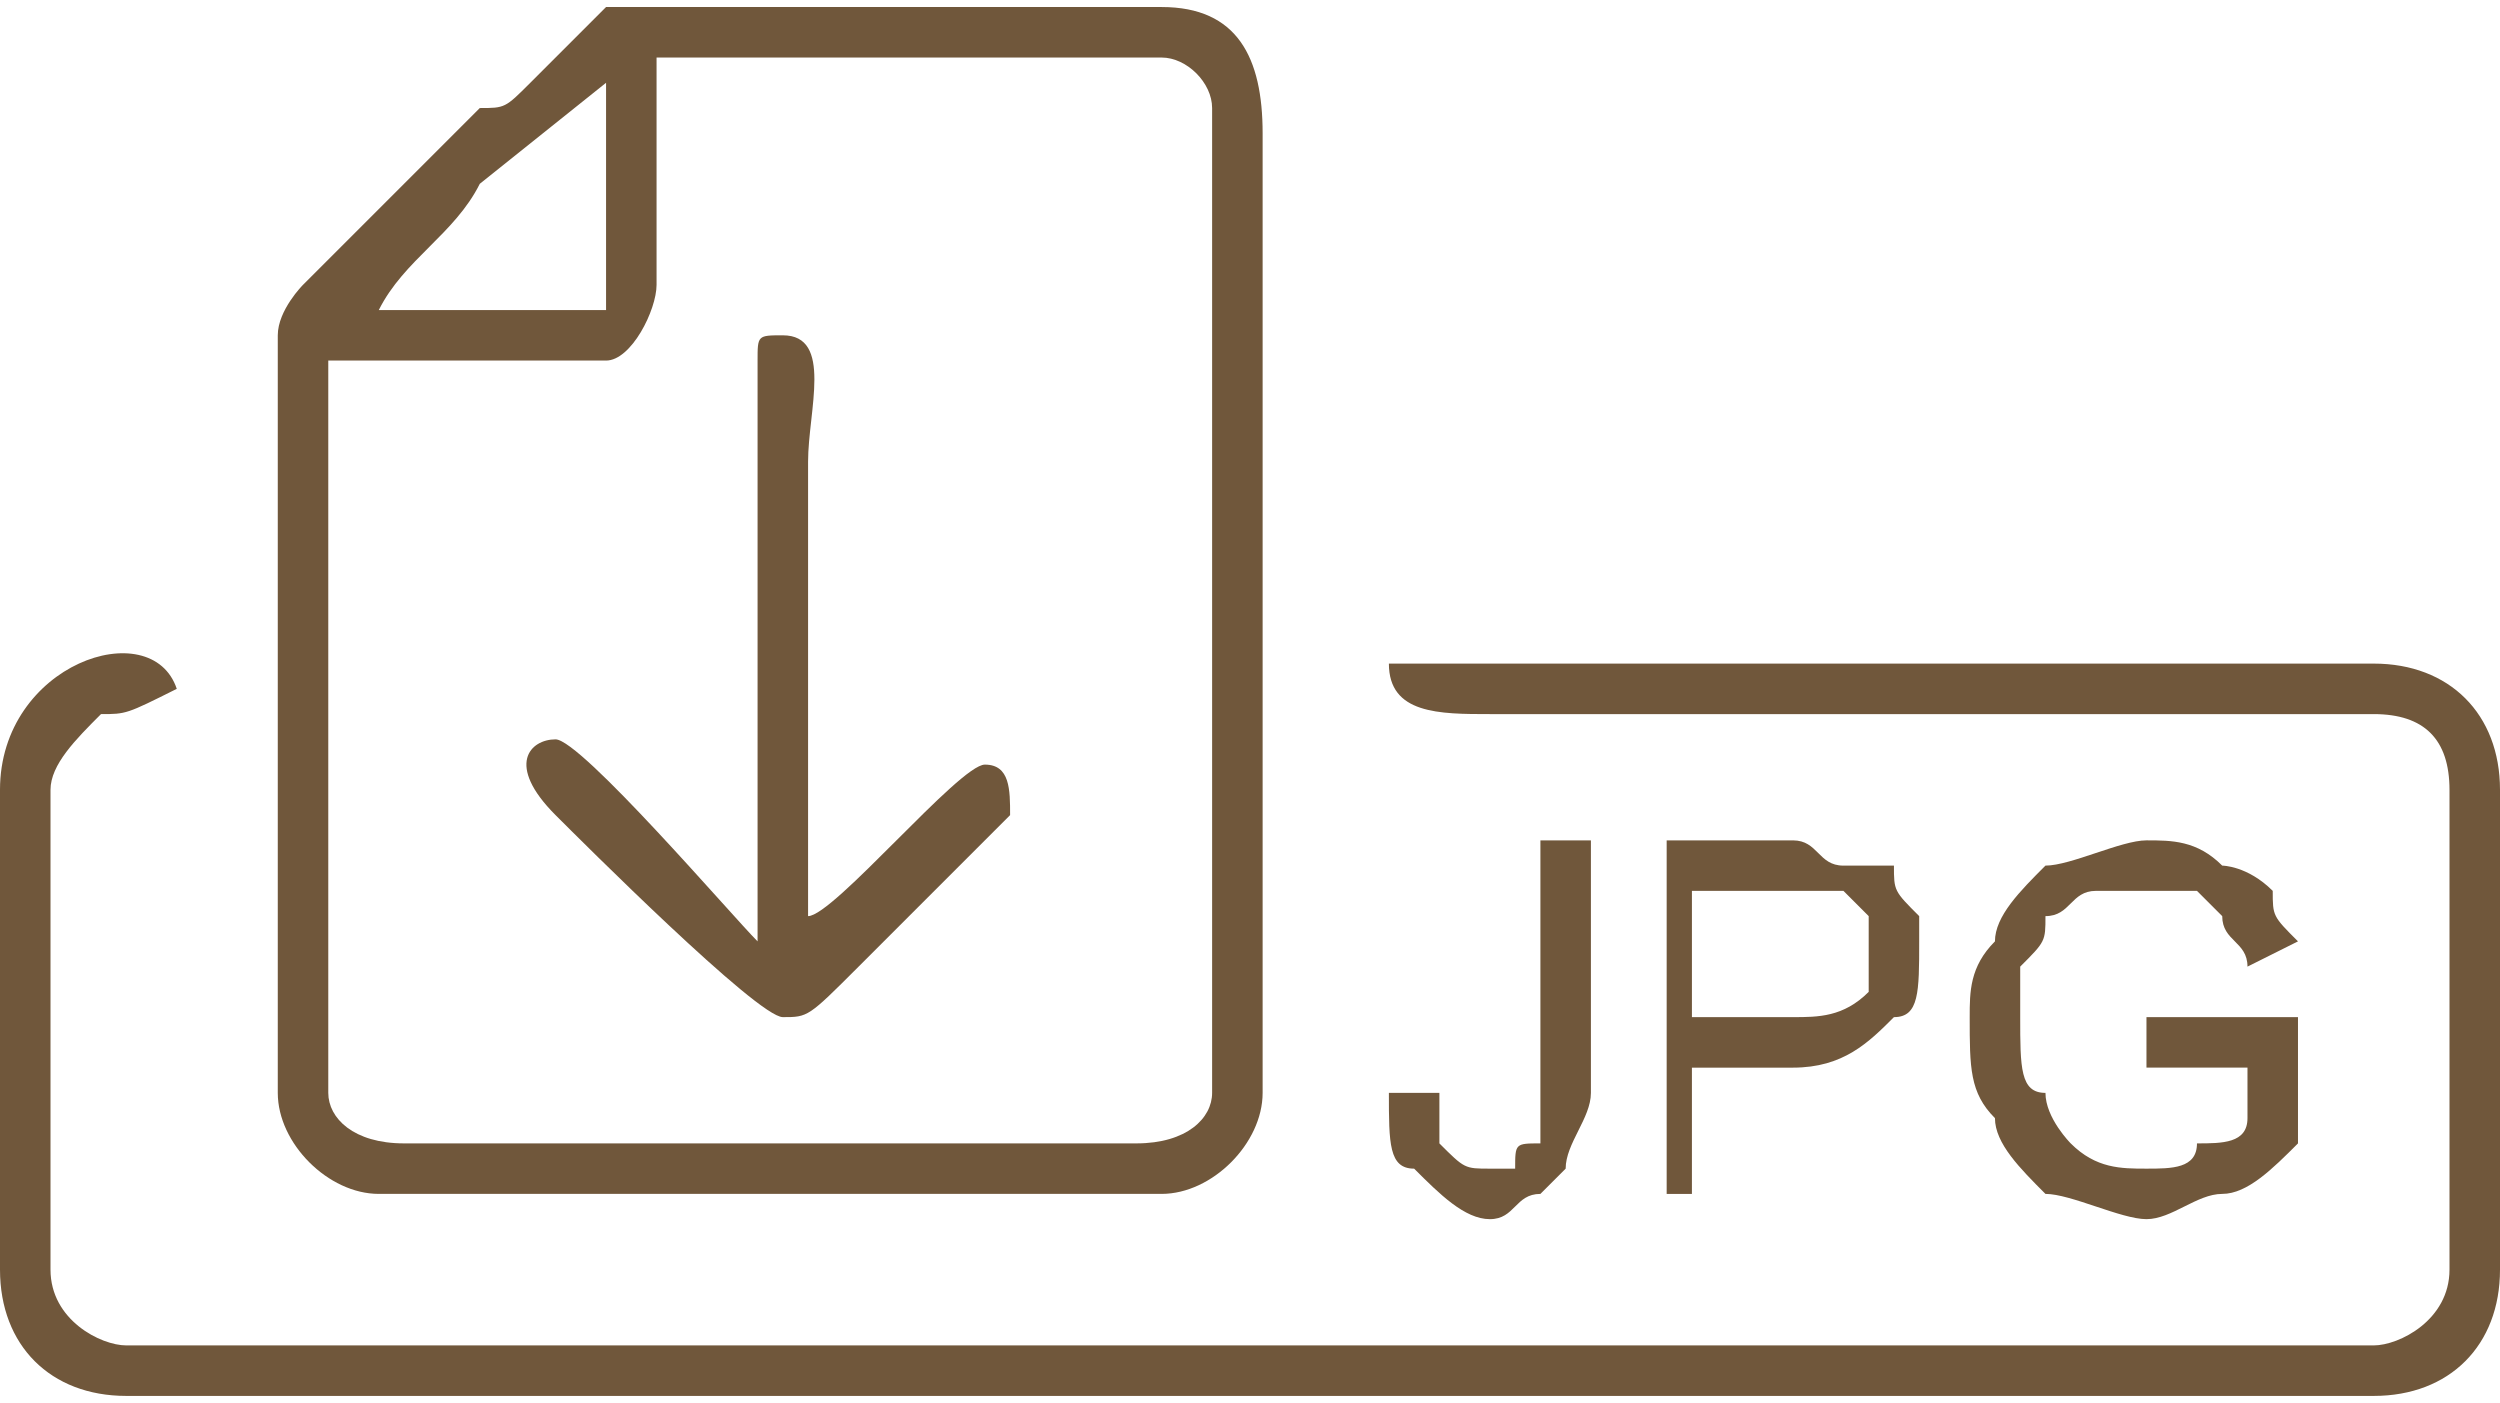
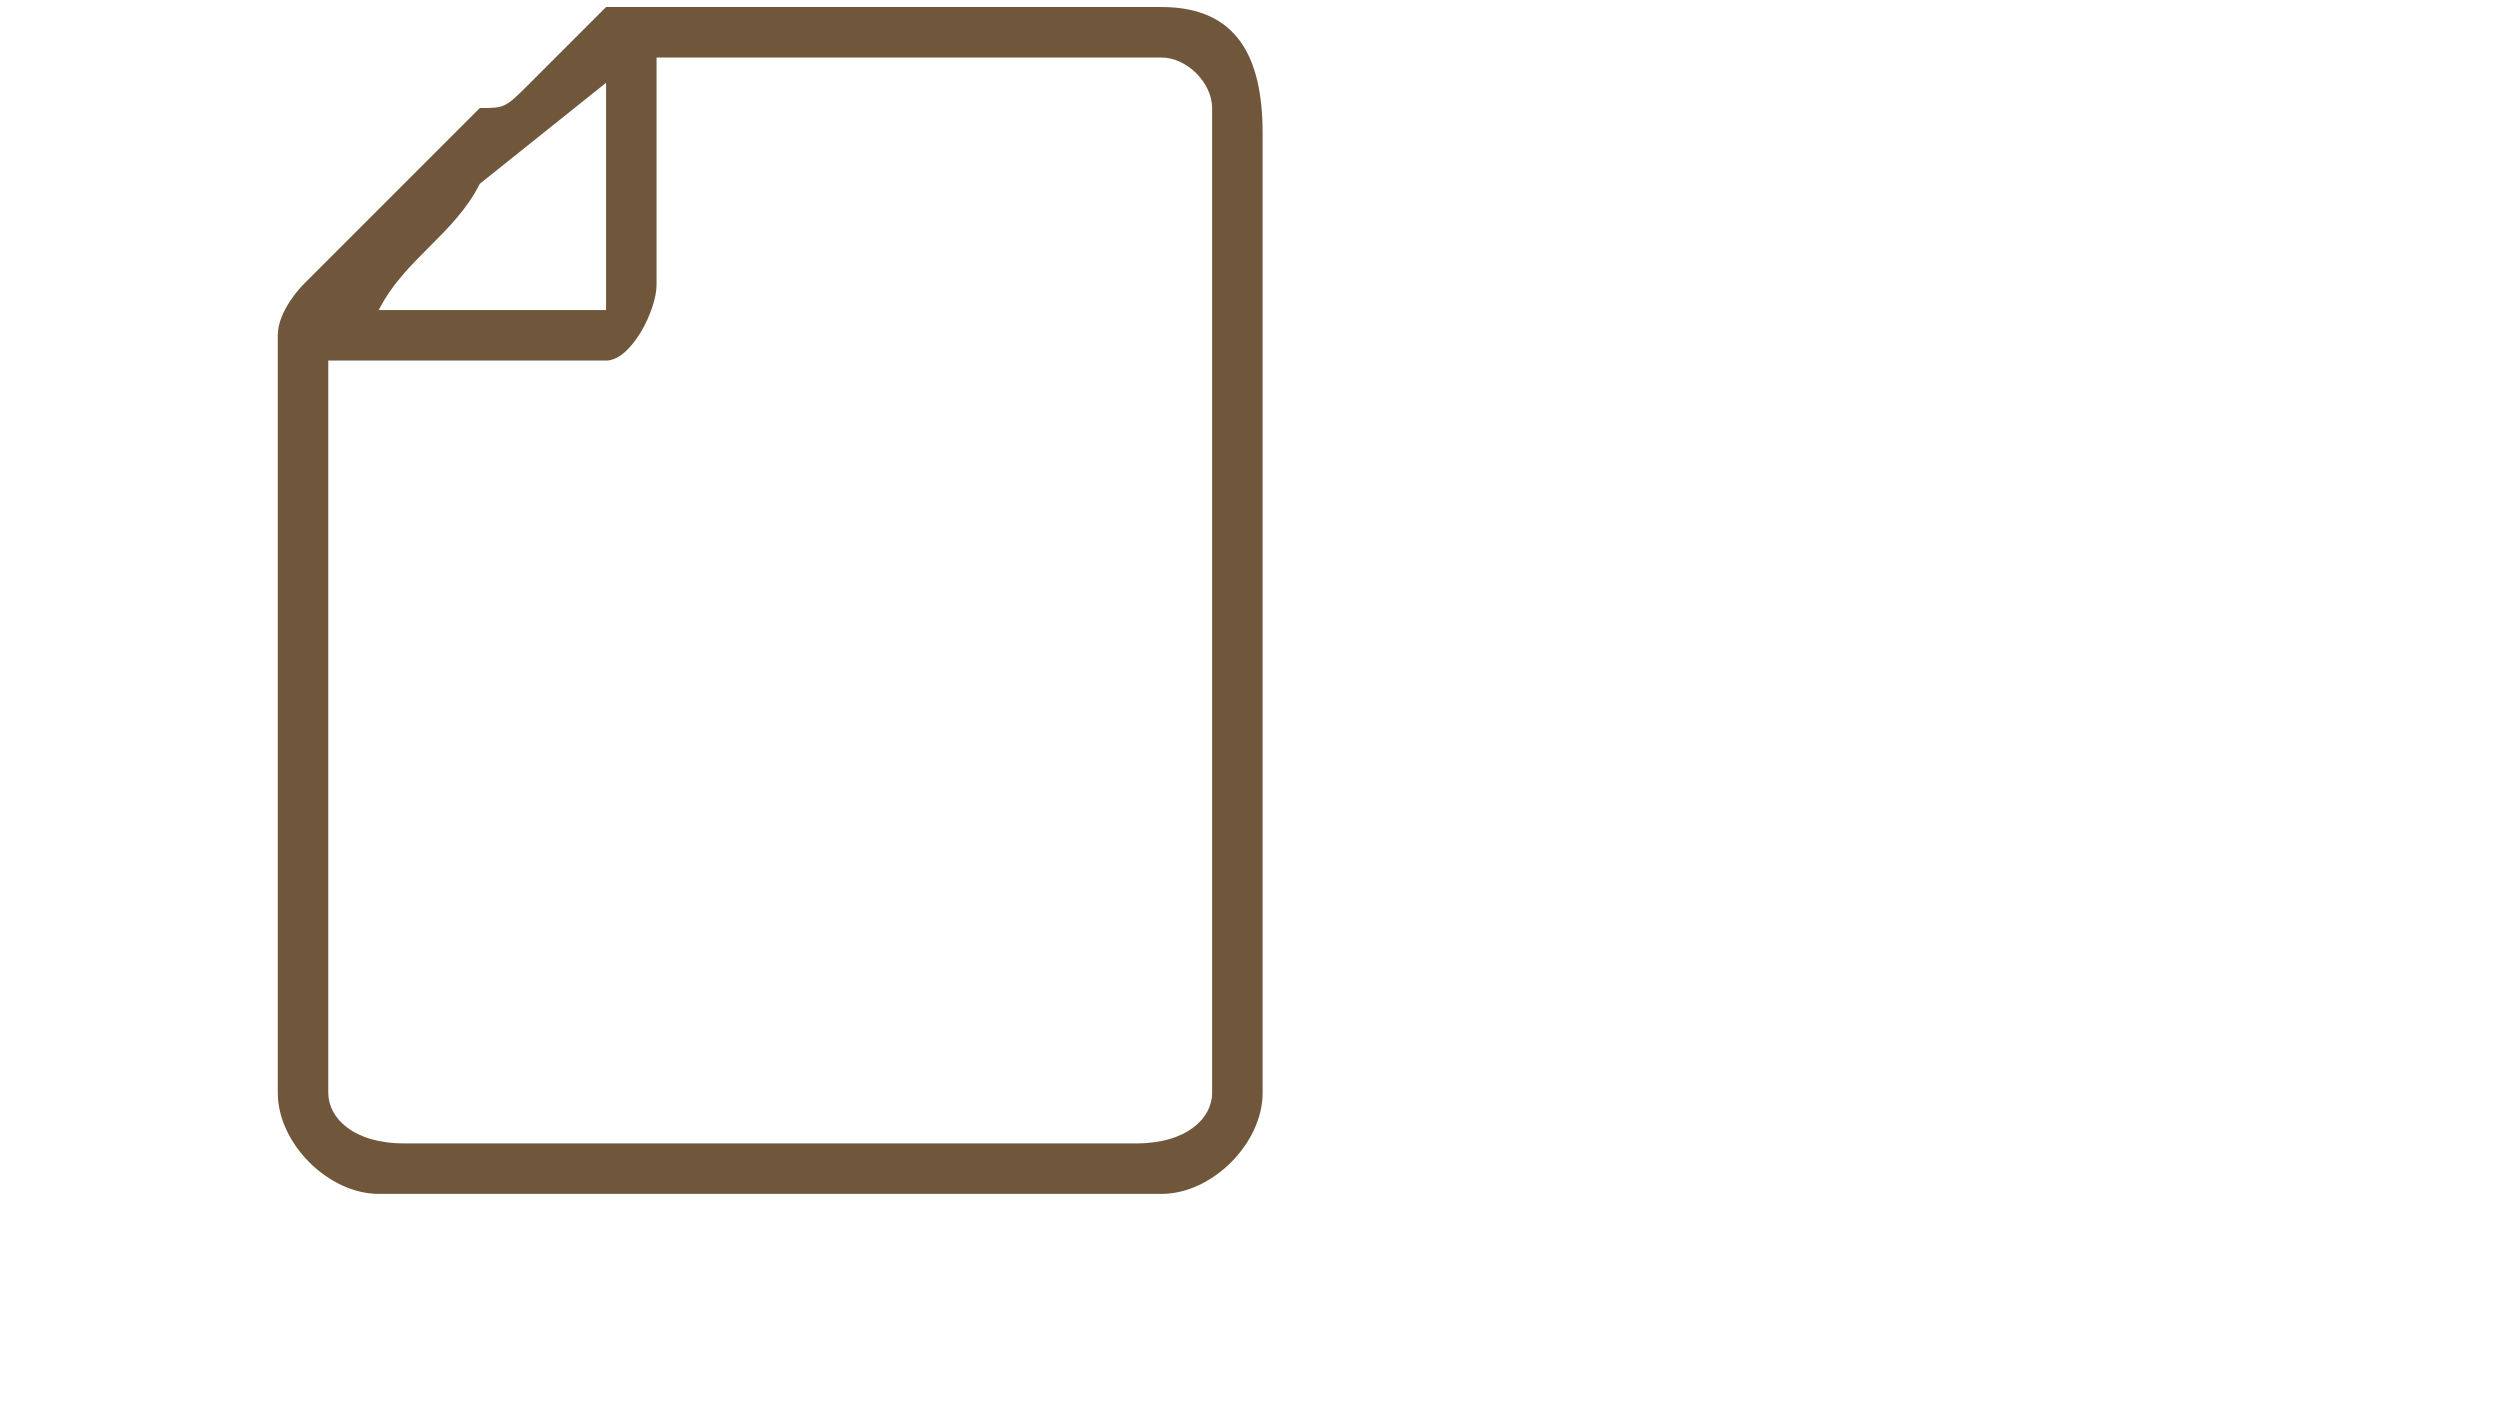
<svg xmlns="http://www.w3.org/2000/svg" xml:space="preserve" width="237px" height="133px" version="1.1" shape-rendering="geometricPrecision" text-rendering="geometricPrecision" image-rendering="optimizeQuality" fill-rule="evenodd" clip-rule="evenodd" viewBox="0 0 99 55">
  <g id="Warstwa_x0020_1">
    <g id="_1819674196352">
-       <path fill="#70573B" d="M0 31l0 19c0,3 2,5 5,5l89 0c3,0 5,-2 5,-5l0 -19c0,-3 -2,-5 -5,-5l-38 0c-1,0 -1,0 -1,0 0,2 2,2 4,2l35 0c2,0 3,1 3,3l0 19c0,2 -2,3 -3,3l-89 0c-1,0 -3,-1 -3,-3l0 -19c0,-1 1,-2 2,-3 1,0 1,0 3,-1 -1,-3 -7,-1 -7,4z" />
      <path fill="#70573B" d="M13 43l0 -29 11 0c1,0 2,-2 2,-3l0 -9 20 0c1,0 2,1 2,2l0 39c0,1 -1,2 -3,2l-29 0c-2,0 -3,-1 -3,-2zm11 -40l0 9 -9 0c1,-2 3,-3 4,-5l5 -4zm-13 10l0 30c0,2 2,4 4,4l31 0c2,0 4,-2 4,-4l0 -38c0,-3 -1,-5 -4,-5l-22 0c0,0 -3,3 -3,3 -1,1 -1,1 -2,1l-7 7c0,0 -1,1 -1,2z" />
-       <path fill="#70573B" d="M30 14l0 23c-1,-1 -7,-8 -8,-8 -1,0 -2,1 0,3 1,1 8,8 9,8 1,0 1,0 3,-2l5 -5c0,0 1,-1 1,-1 0,-1 0,-2 -1,-2 -1,0 -6,6 -7,6l0 -18c0,-2 1,-5 -1,-5 -1,0 -1,0 -1,1z" />
-       <path fill="#70573B" fill-rule="nonzero" d="M55 43l2 0c0,1 0,2 0,2 1,1 1,1 2,1 0,0 1,0 1,0 0,-1 0,-1 1,-1 0,-1 0,-1 0,-2l0 -10 2 0 0 10c0,1 -1,2 -1,3 0,0 -1,1 -1,1 -1,0 -1,1 -2,1 -1,0 -2,-1 -3,-2 -1,0 -1,-1 -1,-3zm11 4l0 -14 5 0c1,0 1,1 2,1 1,0 1,0 2,0 0,1 0,1 1,2 0,0 0,1 0,1 0,2 0,3 -1,3 -1,1 -2,2 -4,2l-4 0 0 5 -1 0zm1 -7l4 0c1,0 2,0 3,-1 0,0 0,-1 0,-1 0,-1 0,-2 0,-2 0,0 -1,-1 -1,-1 -1,0 -1,0 -2,0l-4 0 0 5zm18 2l0 -2 6 0 0 5c-1,1 -2,2 -3,2 -1,0 -2,1 -3,1 -1,0 -3,-1 -4,-1 -1,-1 -2,-2 -2,-3 -1,-1 -1,-2 -1,-4 0,-1 0,-2 1,-3 0,-1 1,-2 2,-3 1,0 3,-1 4,-1 1,0 2,0 3,1 0,0 1,0 2,1 0,1 0,1 1,2l-2 1c0,-1 -1,-1 -1,-2 0,0 -1,-1 -1,-1 -1,0 -1,0 -2,0 -1,0 -2,0 -2,0 -1,0 -1,1 -2,1 0,1 0,1 -1,2 0,0 0,1 0,2 0,2 0,3 1,3 0,1 1,2 1,2 1,1 2,1 3,1 1,0 2,0 2,-1 1,0 2,0 2,-1l0 -2 -4 0z" />
    </g>
  </g>
</svg>